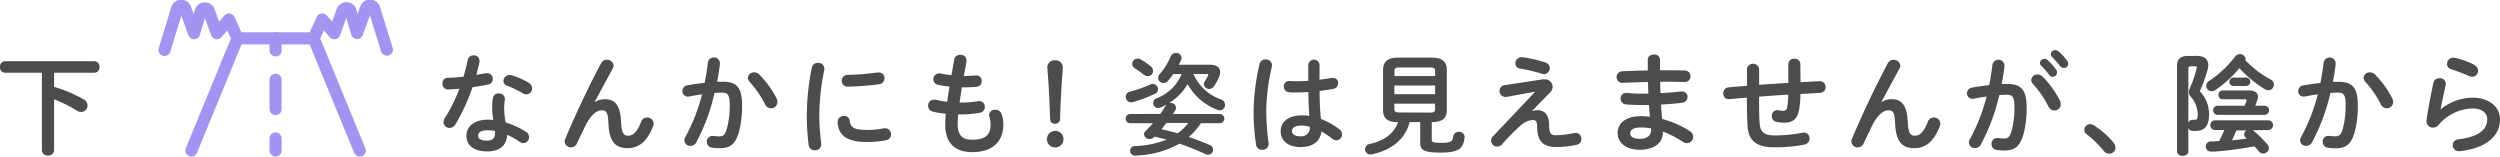
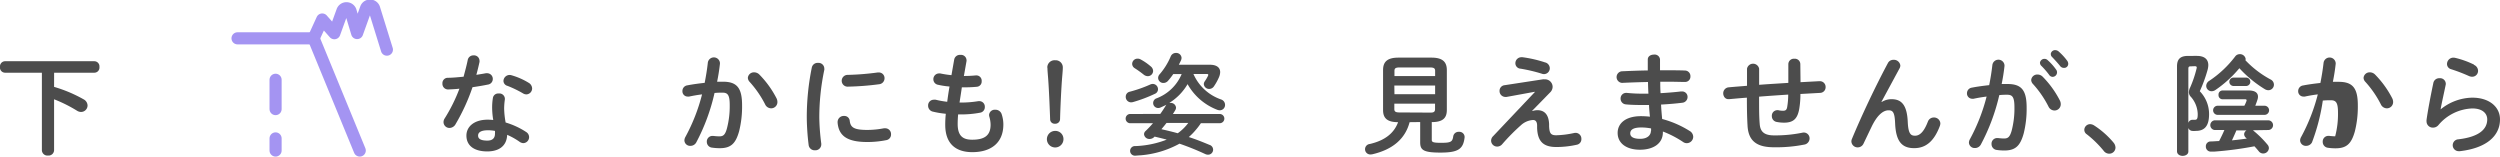
<svg xmlns="http://www.w3.org/2000/svg" viewBox="0 0 618.97 38.77" width="618.97" height="38.77">
  <defs>
    <style>.cls-1{fill:#4c4c4c;}.cls-2,.cls-3{fill:none;stroke:#a494f2;stroke-linecap:round;stroke-linejoin:round;stroke-width:3px;}.cls-3{stroke-dasharray:7.26 7.26;}</style>
  </defs>
  <title>aboutLine_04</title>
  <g id="レイヤー_2" data-name="レイヤー 2">
    <g id="deisgn">
      <path class="cls-1" d="M13.39,21.51a34.29,34.29,0,0,1,7.29,3.07,1.79,1.79,0,0,1,1,1.54,1.62,1.62,0,0,1-1.6,1.6,1.92,1.92,0,0,1-1-.3,34.71,34.71,0,0,0-5.69-2.84V37.22a1.37,1.37,0,0,1-1.51,1.29,1.36,1.36,0,0,1-1.51-1.29V18H1.21A1.27,1.27,0,0,1,0,16.57a1.28,1.28,0,0,1,1.21-1.41H23.4a1.28,1.28,0,0,1,1.22,1.41A1.27,1.27,0,0,1,23.4,18h-10Z" />
      <path class="cls-1" d="M115.8,14.87a1.41,1.41,0,0,1,1.46-1.16A1.35,1.35,0,0,1,118.72,15a1.38,1.38,0,0,1,0,.35c-.22,1-.49,2.11-.78,3.18.81-.13,1.62-.26,2.37-.4a1.13,1.13,0,0,1,.3,0,1.4,1.4,0,0,1,1.4,1.43,1.39,1.39,0,0,1-1.21,1.38c-1.16.24-2.49.46-3.81.65a49.14,49.14,0,0,1-4.16,9.09,1.78,1.78,0,0,1-1.51,1,1.47,1.47,0,0,1-1.51-1.43,1.66,1.66,0,0,1,.3-.95,40.82,40.82,0,0,0,3.64-7.34c-1,.11-2,.16-2.8.19a1.39,1.39,0,0,1-1.41-1.49,1.32,1.32,0,0,1,1.3-1.4c1.21,0,2.56-.14,3.94-.27C115.15,17.59,115.53,16.22,115.8,14.87Zm4.83,22.62c-3.21,0-5.15-1.41-5.15-3.92,0-2.16,1.83-3.94,5.29-3.94a13.14,13.14,0,0,1,1.35.08,19.48,19.48,0,0,1-.27-2.86,14.26,14.26,0,0,1,.19-2.62,1.31,1.31,0,0,1,1.4-1.08A1.36,1.36,0,0,1,125,24.4c0,.08,0,.13,0,.21a16.87,16.87,0,0,0-.18,2.21,21,21,0,0,0,.37,3.51,19.15,19.15,0,0,1,5.08,2.35,1.52,1.52,0,0,1,.73,1.27,1.49,1.49,0,0,1-1.43,1.49,1.7,1.7,0,0,1-.92-.33,17.27,17.27,0,0,0-3.08-1.73C125.44,36.41,123.22,37.49,120.63,37.49Zm1.92-4.4a4.94,4.94,0,0,0,0-.68,9.28,9.28,0,0,0-1.7-.16c-1.89,0-2.48.59-2.48,1.32s.54,1.24,2.29,1.24C121.87,34.81,122.55,34.27,122.55,33.09Zm8.31-12.61a1.68,1.68,0,0,1,.89,1.41,1.48,1.48,0,0,1-1.43,1.48,1.58,1.58,0,0,1-.81-.24,27.13,27.13,0,0,0-3.86-1.87,1.3,1.3,0,0,1-1-1.21,1.53,1.53,0,0,1,1.54-1.49,1.66,1.66,0,0,1,.51.09A16.91,16.91,0,0,1,130.86,20.48Z" />
-       <path class="cls-1" d="M147.31,25.26a4.49,4.49,0,0,1,2.46-.7c2.48,0,3.83,1.48,4,5.69.13,2.94.78,3.35,1.81,3.35,1.21,0,2.24-1.05,3.18-3.51a1.54,1.54,0,0,1,1.46-1,1.56,1.56,0,0,1,1.62,1.46,2.18,2.18,0,0,1-.14.65c-1.4,3.73-3.43,5.48-6.34,5.48s-4.54-1.51-4.72-6.13c-.11-2.67-.52-3.24-1.62-3.24-1.43,0-2.89,1.33-4.21,4.08-.6,1.24-1.38,2.89-2,4.18a1.58,1.58,0,0,1-1.44.92A1.54,1.54,0,0,1,139.8,35a1.68,1.68,0,0,1,.14-.59c2.38-5.73,5.8-13,8.91-18.79a1.48,1.48,0,0,1,1.37-.81,1.59,1.59,0,0,1,1.7,1.4,1.39,1.39,0,0,1-.16.65l-4.51,8.34Z" />
      <path class="cls-1" d="M172.39,35.25a1.62,1.62,0,0,1-1.45.86,1.4,1.4,0,0,1-1.49-1.35,1.86,1.86,0,0,1,.24-.84,45.14,45.14,0,0,0,4.13-10.55c-1.1.13-2.18.32-3.21.54a1.38,1.38,0,0,1-.35,0,1.3,1.3,0,0,1-1.3-1.38,1.4,1.4,0,0,1,1.22-1.4c1.38-.27,2.86-.46,4.29-.62.32-1.65.6-3.32.78-5a1.51,1.51,0,0,1,3,.08v.19c-.16,1.46-.4,3-.7,4.45.54,0,1,0,1.46,0,3.45,0,4.72,1.56,4.72,5.8a25.08,25.08,0,0,1-.73,6.45c-.86,3.1-2.08,4.21-4.8,4.21a12.63,12.63,0,0,1-1.84-.13A1.44,1.44,0,0,1,175,35.14a1.39,1.39,0,0,1,1.38-1.49c.05,0,.13,0,.21,0a13.71,13.71,0,0,0,1.49.11c.94,0,1.43-.3,1.88-1.89a21.54,21.54,0,0,0,.71-5.86c0-2.43-.46-3.07-1.76-3.07-.59,0-1.27,0-2,.08A48.83,48.83,0,0,1,172.39,35.25Zm19.87-10.91a2.12,2.12,0,0,1,.22.92,1.55,1.55,0,0,1-1.57,1.56,1.66,1.66,0,0,1-1.48-1,25.58,25.58,0,0,0-3.84-5.56,1.54,1.54,0,0,1-.43-1,1.5,1.5,0,0,1,1.57-1.35,1.81,1.81,0,0,1,1.24.51A24,24,0,0,1,192.26,24.34Z" />
      <path class="cls-1" d="M202.52,15.57A1.43,1.43,0,0,1,204.09,17a1.06,1.06,0,0,1,0,.29,56.93,56.93,0,0,0-1.24,11.93,56.39,56.39,0,0,0,.49,6.35c0,.08,0,.16,0,.21a1.46,1.46,0,0,1-1.56,1.43,1.49,1.49,0,0,1-1.57-1.32,60.25,60.25,0,0,1-.46-6.67A61.24,61.24,0,0,1,201,16.7,1.45,1.45,0,0,1,202.52,15.57Zm12.26,16.6a22.29,22.29,0,0,0,4.08-.41,1.67,1.67,0,0,1,.32,0,1.43,1.43,0,0,1,1.43,1.51,1.4,1.4,0,0,1-1.19,1.43,23.83,23.83,0,0,1-4.67.46c-5,0-7.07-1.51-7.37-4.78v-.13A1.51,1.51,0,0,1,209,28.71a1.32,1.32,0,0,1,1.38,1.17C210.57,31.55,211.41,32.17,214.78,32.17Zm2.81-14.23A1.4,1.4,0,0,1,219,19.37a1.48,1.48,0,0,1-1.37,1.49,68.63,68.63,0,0,1-7.61.59,1.46,1.46,0,1,1-.11-2.91,65.54,65.54,0,0,0,7.42-.6Z" />
      <path class="cls-1" d="M238.65,18.81h.19c1,0,1.94-.06,2.78-.14h.13a1.31,1.31,0,0,1,1.3,1.43,1.29,1.29,0,0,1-1.16,1.38,28.55,28.55,0,0,1-3,.14h-.75c-.17,1.26-.38,2.51-.57,3.77H238a25.52,25.52,0,0,0,4.24-.35,1.23,1.23,0,0,1,.27,0,1.36,1.36,0,0,1,1.32,1.43,1.38,1.38,0,0,1-1.16,1.43,25.24,25.24,0,0,1-4.7.43h-.75c-.08.94-.11,1.7-.11,2.35,0,2.91,1.22,3.91,3.59,3.91,3,0,4.56-1,4.56-3.72a7.32,7.32,0,0,0-.32-2,1.93,1.93,0,0,1-.06-.41,1.41,1.41,0,0,1,1.54-1.29,1.6,1.6,0,0,1,1.6,1.16,8.08,8.08,0,0,1,.4,2.48c0,4.62-3.13,6.86-7.67,6.86-4.21,0-6.72-2.16-6.72-6.78a25.26,25.26,0,0,1,.14-2.72,22.93,22.93,0,0,1-3.24-.54,1.49,1.49,0,0,1-1.14-1.46,1.4,1.4,0,0,1,1.38-1.48,1.63,1.63,0,0,1,.49,0,21.92,21.92,0,0,0,2.86.51c.16-1.27.35-2.51.57-3.78a19.38,19.38,0,0,1-2.84-.43,1.38,1.38,0,0,1-1.16-1.35,1.41,1.41,0,0,1,1.38-1.46,1.16,1.16,0,0,1,.32,0,25.85,25.85,0,0,0,2.78.43l.68-3.88a1.43,1.43,0,0,1,1.54-1.14,1.36,1.36,0,0,1,1.51,1.27.93.93,0,0,1,0,.27Z" />
      <path class="cls-1" d="M263.3,34.41a2.05,2.05,0,1,1-2.05-2A2,2,0,0,1,263.3,34.41Zm-4-17.65a1.79,1.79,0,0,1,1.95-1.84,1.77,1.77,0,0,1,1.89,1.84c0,.73-.17,2.34-.22,3.13-.19,2.62-.38,6.61-.46,9.61a1.16,1.16,0,0,1-1.27,1.13A1.1,1.1,0,0,1,260,29.5c-.11-3-.27-7-.46-9.61C259.52,19.4,259.33,17.49,259.33,16.76Z" />
      <path class="cls-1" d="M287.28,28.2c.48-.67.94-1.38,1.32-2a1.43,1.43,0,0,1,.19-.27c-.46.24-1,.48-1.49.7a1.34,1.34,0,0,1-.54.11,1.23,1.23,0,0,1-.37-2.41,10.94,10.94,0,0,0,6.18-6h-2.08a17,17,0,0,1-1.32,1.7,1.49,1.49,0,0,1-1.11.51,1.28,1.28,0,0,1-1.32-1.24,1.36,1.36,0,0,1,.38-.92A16.47,16.47,0,0,0,289.84,14a1.38,1.38,0,0,1,1.32-.89,1.3,1.3,0,0,1,1.38,1.24,1.76,1.76,0,0,1-.13.57c-.17.38-.36.73-.54,1.11h7.69c1.67,0,2.54.7,2.54,1.83a3.42,3.42,0,0,1-.3,1.27,13.11,13.11,0,0,1-1.24,2.24,1.42,1.42,0,0,1-1.16.65,1.31,1.31,0,0,1-1.35-1.19,1.23,1.23,0,0,1,.24-.7,10.15,10.15,0,0,0,.78-1.32.63.63,0,0,0,.08-.28c0-.16-.13-.21-.37-.21h-3.3a11.59,11.59,0,0,0,6.89,6.32,1.4,1.4,0,0,1,.94,1.29A1.32,1.32,0,0,1,302,27.31a1.92,1.92,0,0,1-.63-.13,14.28,14.28,0,0,1-7.34-6.35,13.36,13.36,0,0,1-4.53,4.65,1.16,1.16,0,0,1,.32,0,1.29,1.29,0,0,1,1.35,1.16,1.25,1.25,0,0,1-.16.59c-.19.33-.41.68-.62,1h11.71a1.14,1.14,0,0,1,0,2.27h-4.77a16.27,16.27,0,0,1-1.3,1.7,14.6,14.6,0,0,1-1.7,1.73c1.75.56,3.45,1.24,5.13,1.94a1.24,1.24,0,0,1-.38,2.43,1.64,1.64,0,0,1-.68-.16,65.67,65.67,0,0,0-6.37-2.57,23.89,23.89,0,0,1-9.74,2.89c-.32,0-.94.08-1.19.08a1.19,1.19,0,1,1,0-2.37,23.74,23.74,0,0,0,7.77-1.6c-1-.27-2-.51-3-.75l-.11.11a1.63,1.63,0,0,1-1.16.48,1.31,1.31,0,0,1-1.35-1.19,1.09,1.09,0,0,1,.38-.78,25.79,25.79,0,0,0,1.84-1.94h-5.81a1.15,1.15,0,0,1,0-2.27Zm-1.84-7.42a1.31,1.31,0,0,1,1.27,1.32,1.23,1.23,0,0,1-.78,1.13,35,35,0,0,1-5.48,2.06,2.87,2.87,0,0,1-.41.05,1.34,1.34,0,0,1-1.32-1.4,1.24,1.24,0,0,1,.95-1.22,32.38,32.38,0,0,0,5.15-1.81A1.47,1.47,0,0,1,285.44,20.78Zm-.54-4.35a1.53,1.53,0,0,1,.6,1.14,1.32,1.32,0,0,1-1.33,1.29,1.66,1.66,0,0,1-1-.38,25.09,25.09,0,0,0-2.22-1.59,1.28,1.28,0,0,1-.64-1.08,1.32,1.32,0,0,1,1.35-1.29,1.5,1.5,0,0,1,.78.21A14.05,14.05,0,0,1,284.9,16.43Zm3.92,14c-.41.54-.84,1.05-1.27,1.56,1.35.3,2.7.63,4.05,1a11.74,11.74,0,0,0,2.61-2.56Z" />
-       <path class="cls-1" d="M313.36,14.73a1.43,1.43,0,0,1,1.57,1.33,1.06,1.06,0,0,1,0,.29,51.73,51.73,0,0,0-1.43,11.15,71.26,71.26,0,0,0,.59,8c0,.08,0,.16,0,.24a1.47,1.47,0,0,1-1.57,1.35A1.44,1.44,0,0,1,311,35.89a52.22,52.22,0,0,1-.62-8.42,53.35,53.35,0,0,1,1.49-11.69A1.41,1.41,0,0,1,313.36,14.73Zm13.33,5c1.06-.11,2.06-.27,3-.43a1.55,1.55,0,0,1,.35,0,1.22,1.22,0,0,1,1.27,1.3A1.42,1.42,0,0,1,330.1,22c-1.06.21-2.22.37-3.38.51,0,2.32.08,4.64.32,6.94a18.36,18.36,0,0,1,4.51,2.51,1.6,1.6,0,0,1,.73,1.32,1.46,1.46,0,0,1-1.43,1.46,1.72,1.72,0,0,1-1-.41,21.8,21.8,0,0,0-2.68-1.78c-.29,2.24-1.83,3.86-5.18,3.86-3,0-4.91-1.51-4.91-3.94,0-2.24,1.81-3.91,5.32-3.91a14.08,14.08,0,0,1,1.78.13c-.16-2-.22-3.94-.25-5.91-1.16.08-2.29.11-3.34.11a11.73,11.73,0,0,1-1.49-.06,1.36,1.36,0,0,1-1.24-1.43,1.28,1.28,0,0,1,1.3-1.35c.48,0,.94.06,1.43.06,1.05,0,2.16,0,3.32-.11V16a1.41,1.41,0,0,1,2.8,0Zm-2.4,11.66a7.51,7.51,0,0,0-1.91-.3c-1.89,0-2.49.6-2.49,1.38s.73,1.27,2.08,1.27A2.09,2.09,0,0,0,324.29,31.36Z" />
      <path class="cls-1" d="M349,30.25c-1.11,4.24-4.34,6.81-9.2,7.94a1.92,1.92,0,0,1-.41.05,1.3,1.3,0,0,1-.24-2.59c3.72-.86,6-2.67,7-5.4-2.7,0-3.72-1-3.72-3V17.35c0-2,1-3.08,3.78-3.08h8.23c2.75,0,3.78,1.08,3.78,3.08v9.88c0,2-1,3-3.73,3v4.4c0,.54.3.73,2.27.73,2.43,0,2.86-.21,3.05-1.65a1.33,1.33,0,0,1,1.4-1.07,1.29,1.29,0,0,1,1.41,1.21V34c-.33,2.89-1.54,3.78-6,3.78-4.27,0-5-.67-5-2.56v-5Zm6.32-12.71c0-.62-.3-.84-1.3-.84h-7.48c-1,0-1.29.22-1.29.84v1.3h10.07Zm-10.07,5.78h10.07V21.18H345.22ZM354,27.88c.68,0,1.3,0,1.3-.84V25.66H345.22V27c0,.62.3.84,1.29.84Z" />
      <path class="cls-1" d="M382,19.64a2.82,2.82,0,0,1,.41,0,1.88,1.88,0,0,1,2,1.83,1.92,1.92,0,0,1-.54,1.33l-4.51,4.61.05.08a4.28,4.28,0,0,1,1.22-.21c1.75,0,2.8,1.08,2.91,3.42l0,.57c.08,1.7.4,2.22,1.75,2.22a22.79,22.79,0,0,0,4.35-.54,2.42,2.42,0,0,1,.46-.06,1.44,1.44,0,0,1,1.43,1.51,1.38,1.38,0,0,1-1.11,1.43,23.35,23.35,0,0,1-5.07.57c-3.13,0-4.64-1.27-4.78-4.67l0-.62c0-1-.4-1.4-1-1.4a4.85,4.85,0,0,0-3,1.29,50.46,50.46,0,0,0-4.67,4.73,1.61,1.61,0,0,1-1.21.56,1.49,1.49,0,0,1-1.51-1.43,1.59,1.59,0,0,1,.51-1.16L380,22.8l0-.08L373,24a1.13,1.13,0,0,1-.3,0,1.45,1.45,0,0,1-1.43-1.48,1.39,1.39,0,0,1,1.27-1.43Zm.6-4.18a1.52,1.52,0,0,1,1.11,1.4,1.45,1.45,0,0,1-1.41,1.49,1.61,1.61,0,0,1-.59-.11A39.17,39.17,0,0,0,376.46,17a1.34,1.34,0,0,1-1.27-1.35,1.48,1.48,0,0,1,1.51-1.48.83.83,0,0,1,.27,0A30.18,30.18,0,0,1,382.56,15.46Z" />
      <path class="cls-1" d="M411,17.4h1.73c1.57,0,3.05,0,4.43.06a1.38,1.38,0,0,1,1.37,1.46,1.31,1.31,0,0,1-1.37,1.37c-1.06,0-2.22-.05-3.43-.05-.86,0-1.76,0-2.67,0,0,.94,0,1.88.08,2.83,1.78-.11,3.51-.24,5.07-.43h.22A1.34,1.34,0,0,1,417.82,24a1.43,1.43,0,0,1-1.32,1.44c-1.65.21-3.43.35-5.24.45.05,1.19.16,2.38.27,3.57a24.64,24.64,0,0,1,6.77,2.94,1.72,1.72,0,0,1,.92,1.46,1.61,1.61,0,0,1-1.59,1.59,1.59,1.59,0,0,1-.92-.3,25,25,0,0,0-5-2.59v.19c0,2.92-2.54,4.32-5.67,4.32-3.43,0-5.53-1.65-5.53-4.16,0-2.35,1.94-4.15,5.8-4.15a20.56,20.56,0,0,1,2.19.13c-.09-1-.19-1.94-.22-2.89h-1.54c-1.62,0-3.26-.05-4.21-.16a1.4,1.4,0,0,1-1.29-1.43A1.36,1.36,0,0,1,402.59,23h.19a36.75,36.75,0,0,0,3.89.19h1.46c-.06-1-.08-1.92-.11-2.89-2.29.05-4.53.13-6.42.22a1.44,1.44,0,0,1-.06-2.87c1.89-.08,4.13-.18,6.43-.21V14.73c0-.81.75-1.21,1.51-1.21A1.32,1.32,0,0,1,411,14.73Zm-2.21,15v-.6a12.74,12.74,0,0,0-2.43-.24c-2.11,0-2.73.65-2.73,1.46s.7,1.35,2.46,1.35S408.75,33.49,408.75,32.36Z" />
      <path class="cls-1" d="M445.79,20.35l4.64-.25h.11A1.42,1.42,0,0,1,452,21.56,1.4,1.4,0,0,1,450.62,23l-4.86.27a22.09,22.09,0,0,1-.29,3.7c-.46,2.54-1.54,3.4-3.78,3.4a9.26,9.26,0,0,1-1.86-.19,1.43,1.43,0,0,1-1.14-1.43A1.36,1.36,0,0,1,440,27.28a.83.83,0,0,1,.27,0,4.93,4.93,0,0,0,1.22.14c.62,0,.89-.25,1-.95a18.21,18.21,0,0,0,.25-3.05c-2.41.16-4.81.32-7.21.51v.44c0,2.64,0,4.48.16,6.39s1.19,2.76,3.54,2.76a33.39,33.39,0,0,0,6.93-.65,1.93,1.93,0,0,1,.41-.06,1.44,1.44,0,0,1,1.46,1.49,1.56,1.56,0,0,1-1.38,1.51,35.47,35.47,0,0,1-7.45.65c-3.94,0-6.32-1.32-6.53-5.35-.11-1.91-.16-3.91-.16-6.66v-.27c-1.46.1-2.92.24-4.38.37H428a1.2,1.2,0,0,1-1.18-.72,1.58,1.58,0,0,1-.17-.71A1.48,1.48,0,0,1,428,21.62c1.51-.14,3-.25,4.54-.38V17a1.53,1.53,0,0,1,3,0V21c2.4-.19,4.83-.32,7.23-.48V15.89a1.37,1.37,0,0,1,1.49-1.35,1.36,1.36,0,0,1,1.48,1.35Z" />
      <path class="cls-1" d="M465.88,25.26a4.51,4.51,0,0,1,2.46-.7c2.48,0,3.83,1.48,4,5.69.14,2.94.78,3.35,1.81,3.35,1.21,0,2.24-1.05,3.18-3.51a1.54,1.54,0,0,1,1.46-1,1.56,1.56,0,0,1,1.62,1.46,2.14,2.14,0,0,1-.13.65c-1.41,3.73-3.43,5.48-6.35,5.48s-4.53-1.51-4.72-6.13c-.11-2.67-.51-3.24-1.62-3.24-1.43,0-2.89,1.33-4.21,4.08-.6,1.24-1.38,2.89-2,4.18a1.58,1.58,0,0,1-1.43.92A1.54,1.54,0,0,1,458.38,35a1.66,1.66,0,0,1,.13-.59c2.38-5.73,5.81-13,8.91-18.79a1.51,1.51,0,0,1,1.38-.81,1.6,1.6,0,0,1,1.7,1.4,1.52,1.52,0,0,1-.16.65l-4.51,8.34Z" />
      <path class="cls-1" d="M490.43,35.79a1.63,1.63,0,0,1-1.46.86,1.41,1.41,0,0,1-1.49-1.35,1.89,1.89,0,0,1,.25-.84,45.58,45.58,0,0,0,4.13-10.55c-1.11.13-2.19.32-3.22.54a1.34,1.34,0,0,1-.35,0A1.3,1.3,0,0,1,487,23.1a1.4,1.4,0,0,1,1.21-1.4c1.38-.27,2.86-.46,4.29-.62.33-1.65.6-3.32.79-5a1.51,1.51,0,0,1,3,.08v.19c-.16,1.46-.4,3-.7,4.45.54,0,1,0,1.46,0,3.46,0,4.72,1.56,4.72,5.8a25.08,25.08,0,0,1-.73,6.45c-.86,3.1-2.07,4.21-4.8,4.21a12.73,12.73,0,0,1-1.84-.13,1.45,1.45,0,0,1-1.32-1.46,1.39,1.39,0,0,1,1.38-1.49c.05,0,.13,0,.21,0a13.9,13.9,0,0,0,1.49.11c.94,0,1.43-.3,1.89-1.89a21.57,21.57,0,0,0,.7-5.86c0-2.43-.46-3.08-1.75-3.08-.6,0-1.27,0-2,.09A49.21,49.21,0,0,1,490.43,35.79ZM510,24.88a2,2,0,0,1,.22.92,1.55,1.55,0,0,1-1.57,1.56,1.67,1.67,0,0,1-1.48-1,25.2,25.2,0,0,0-3.83-5.56,1.5,1.5,0,0,1-.44-1,1.5,1.5,0,0,1,1.57-1.35,1.81,1.81,0,0,1,1.24.51A23.79,23.79,0,0,1,510,24.88Zm-4.94-9.31a1.13,1.13,0,0,1,1.14-1,1.1,1.1,0,0,1,.75.3,13.56,13.56,0,0,1,2.11,2.35,1.12,1.12,0,0,1-.84,1.81,1.07,1.07,0,0,1-.89-.52,19.85,19.85,0,0,0-2-2.29A1,1,0,0,1,505.08,15.57Zm2.68-2.16a1.08,1.08,0,0,1,1.13-1,1.33,1.33,0,0,1,.81.32A14.19,14.19,0,0,1,511.78,15a1.28,1.28,0,0,1,.29.81,1,1,0,0,1-1.07,1,1.17,1.17,0,0,1-.95-.48c-.62-.78-1.38-1.59-2-2.24A.91.91,0,0,1,507.76,13.41Z" />
      <path class="cls-1" d="M516.05,32.14a1.44,1.44,0,0,1,1.46-1.4,1.91,1.91,0,0,1,.94.3,21.34,21.34,0,0,1,4.83,4.26,2,2,0,0,1,.49,1.24,1.53,1.53,0,0,1-1.56,1.51,1.67,1.67,0,0,1-1.33-.67,26.3,26.3,0,0,0-4.21-4.13A1.32,1.32,0,0,1,516.05,32.14Z" />
      <path class="cls-1" d="M543.91,13.84c1.89,0,2.84.84,2.84,2.3a5,5,0,0,1-.19,1.21,36.19,36.19,0,0,1-1.92,5.24,8.1,8.1,0,0,1,2.3,5.67c0,3-1.16,4.15-3.3,4.15a5,5,0,0,1-.91,0,1.13,1.13,0,0,1-.92-.73v5.83c0,.7-.7,1.08-1.43,1.08S539,38.16,539,37.46v-21c0-1.81.78-2.62,2.78-2.62Zm-1.56,2.59c-.43,0-.54.16-.54.65V30.44a1.05,1.05,0,0,1,1-.78h.16a2.5,2.5,0,0,0,.43,0c.57,0,.73-.27.73-1.43A6.7,6.7,0,0,0,542.46,24a1.63,1.63,0,0,1-.52-1.18,2.79,2.79,0,0,1,.33-1.19,27.68,27.68,0,0,0,1.56-4.59,1.72,1.72,0,0,0,.06-.32c0-.25-.17-.33-.52-.33Zm15.44,15.82a25.73,25.73,0,0,1,3.64,3.59,1.34,1.34,0,0,1,.32.86A1.4,1.4,0,0,1,560.32,38a1.37,1.37,0,0,1-1.07-.54c-.33-.41-.71-.84-1.08-1.24a86.3,86.3,0,0,1-10,1.32c-.41,0-.65,0-.79,0a1.23,1.23,0,0,1-1.24-1.3,1.18,1.18,0,0,1,1.19-1.22c.7,0,1.4-.08,2.1-.1.46-.89.92-1.81,1.3-2.73h-2.43a1.21,1.21,0,0,1,0-2.4h13.28a1.2,1.2,0,0,1,0,2.4Zm4.37-12.58a1.46,1.46,0,0,1,.84,1.27,1.39,1.39,0,0,1-1.38,1.4,1.77,1.77,0,0,1-.84-.24,29.24,29.24,0,0,1-6.34-5.21,28.73,28.73,0,0,1-5.94,5.4,1.73,1.73,0,0,1-.92.3,1.35,1.35,0,0,1-1.35-1.33A1.53,1.53,0,0,1,547,20,26.26,26.26,0,0,0,553.39,14a1.38,1.38,0,0,1,1.13-.59A1.42,1.42,0,0,1,556,14.6a1.2,1.2,0,0,1-.06.32A24.42,24.42,0,0,0,562.16,19.67Zm-6.48,6.51a8.67,8.67,0,0,0,.54-1.22.3.3,0,0,0,0-.16c0-.16-.11-.22-.38-.22h-5.56a1,1,0,0,1-1-1.08,1,1,0,0,1,1-1.1h6.45c1.62,0,2.32.59,2.32,1.54a2.3,2.3,0,0,1-.16.83c-.16.52-.35,1-.51,1.41h2.29a1.13,1.13,0,0,1,0,2.26H549.07a1.13,1.13,0,0,1,0-2.26ZM553,21.29a1,1,0,0,1,0-2.08h3.11a1,1,0,0,1,0,2.08Zm.7,11c-.35.84-.72,1.65-1.1,2.46,1.21-.11,2.45-.27,3.67-.44a1.53,1.53,0,0,0-.19-.18,1.24,1.24,0,0,1-.46-.9,1.16,1.16,0,0,1,.59-.94Z" />
-       <path class="cls-1" d="M572.42,35.25a1.62,1.62,0,0,1-1.45.86,1.4,1.4,0,0,1-1.49-1.35,1.77,1.77,0,0,1,.25-.84,45.58,45.58,0,0,0,4.13-10.55c-1.11.13-2.19.32-3.22.54a1.34,1.34,0,0,1-.35,0A1.3,1.3,0,0,1,569,22.56a1.4,1.4,0,0,1,1.21-1.4c1.38-.27,2.86-.46,4.29-.62.33-1.65.6-3.32.79-5a1.51,1.51,0,0,1,3,.08v.19c-.16,1.46-.4,3-.7,4.45.54,0,1,0,1.46,0,3.45,0,4.72,1.56,4.72,5.8a25.08,25.08,0,0,1-.73,6.45c-.86,3.1-2.07,4.21-4.8,4.21a12.73,12.73,0,0,1-1.84-.13,1.45,1.45,0,0,1-1.32-1.46,1.39,1.39,0,0,1,1.38-1.49s.13,0,.21,0a13.9,13.9,0,0,0,1.49.11c.94,0,1.43-.3,1.89-1.89a21.57,21.57,0,0,0,.7-5.86c0-2.43-.46-3.07-1.76-3.07-.59,0-1.26,0-2,.08A48.83,48.83,0,0,1,572.42,35.25Zm19.87-10.91a2.12,2.12,0,0,1,.22.92,1.55,1.55,0,0,1-1.57,1.56,1.67,1.67,0,0,1-1.48-1,25.2,25.2,0,0,0-3.83-5.56,1.5,1.5,0,0,1-.44-1,1.5,1.5,0,0,1,1.57-1.35,1.81,1.81,0,0,1,1.24.51A24,24,0,0,1,592.29,24.34Z" />
+       <path class="cls-1" d="M572.42,35.25a1.62,1.62,0,0,1-1.45.86,1.4,1.4,0,0,1-1.49-1.35,1.77,1.77,0,0,1,.25-.84,45.58,45.58,0,0,0,4.13-10.55c-1.11.13-2.19.32-3.22.54a1.34,1.34,0,0,1-.35,0A1.3,1.3,0,0,1,569,22.56a1.4,1.4,0,0,1,1.21-1.4c1.38-.27,2.86-.46,4.29-.62.33-1.65.6-3.32.79-5a1.51,1.51,0,0,1,3,.08v.19c-.16,1.46-.4,3-.7,4.45.54,0,1,0,1.46,0,3.45,0,4.72,1.56,4.72,5.8a25.08,25.08,0,0,1-.73,6.45c-.86,3.1-2.07,4.21-4.8,4.21a12.73,12.73,0,0,1-1.84-.13,1.45,1.45,0,0,1-1.32-1.46,1.39,1.39,0,0,1,1.38-1.49s.13,0,.21,0a13.9,13.9,0,0,0,1.49.11a21.57,21.57,0,0,0,.7-5.86c0-2.43-.46-3.07-1.76-3.07-.59,0-1.26,0-2,.08A48.83,48.83,0,0,1,572.42,35.25Zm19.87-10.91a2.12,2.12,0,0,1,.22.92,1.55,1.55,0,0,1-1.57,1.56,1.67,1.67,0,0,1-1.48-1,25.2,25.2,0,0,0-3.83-5.56,1.5,1.5,0,0,1-.44-1,1.5,1.5,0,0,1,1.57-1.35,1.81,1.81,0,0,1,1.24.51A24,24,0,0,1,592.29,24.34Z" />
      <path class="cls-1" d="M604.28,27.07a12.7,12.7,0,0,1,7.83-2.89c4.24,0,6.86,2.32,6.86,5.37,0,4.16-3.43,7.13-9.93,7.88-.09,0-.17,0-.25,0a1.47,1.47,0,0,1-.11-2.94c5.29-.62,7.13-2.62,7.13-4.94,0-1.41-1.11-2.7-3.7-2.7a11.48,11.48,0,0,0-8.37,4.1,1.74,1.74,0,0,1-1.37.65,1.55,1.55,0,0,1-1.59-1.57,1.77,1.77,0,0,1,0-.32c.27-2,.92-5.53,1.7-9.23A1.46,1.46,0,0,1,604,19.37a1.39,1.39,0,0,1,1.54,1.27.83.83,0,0,1,0,.27c-.51,2.51-1,4.57-1.27,6.13Zm8.26-11a1.62,1.62,0,0,1,1,1.48A1.45,1.45,0,0,1,612.06,19a2.05,2.05,0,0,1-.81-.19,40.75,40.75,0,0,0-4.4-1.68,1.34,1.34,0,0,1-1-1.29,1.59,1.59,0,0,1,1.6-1.57,2.66,2.66,0,0,1,.45.06A21.87,21.87,0,0,1,612.54,16Z" />
-       <line class="cls-2" x1="47.39" y1="37.27" x2="58.81" y2="9.49" />
      <line class="cls-2" x1="89.07" y1="37.27" x2="77.65" y2="9.49" />
      <line class="cls-2" x1="58.81" y1="9.49" x2="77.65" y2="9.49" />
-       <line class="cls-2" x1="68.23" y1="9.49" x2="68.23" y2="12.49" />
      <line class="cls-3" x1="68.23" y1="19.75" x2="68.23" y2="30.64" />
      <line class="cls-2" x1="68.23" y1="34.27" x2="68.23" y2="37.27" />
-       <path class="cls-2" d="M58.81,9.49,56.69,4.83l-3,3.39-2-5.51a1.07,1.07,0,0,0-1.95,0L48.05,8.22,45.86,2.11a1.08,1.08,0,0,0-2,0L40.73,12.36" />
      <path class="cls-2" d="M77.65,9.49l2.13-4.66,3,3.39,2-5.51a1.08,1.08,0,0,1,2,0l1.64,5.47,2.2-6.11a1.07,1.07,0,0,1,2,0l3.17,10.22" />
    </g>
  </g>
</svg>